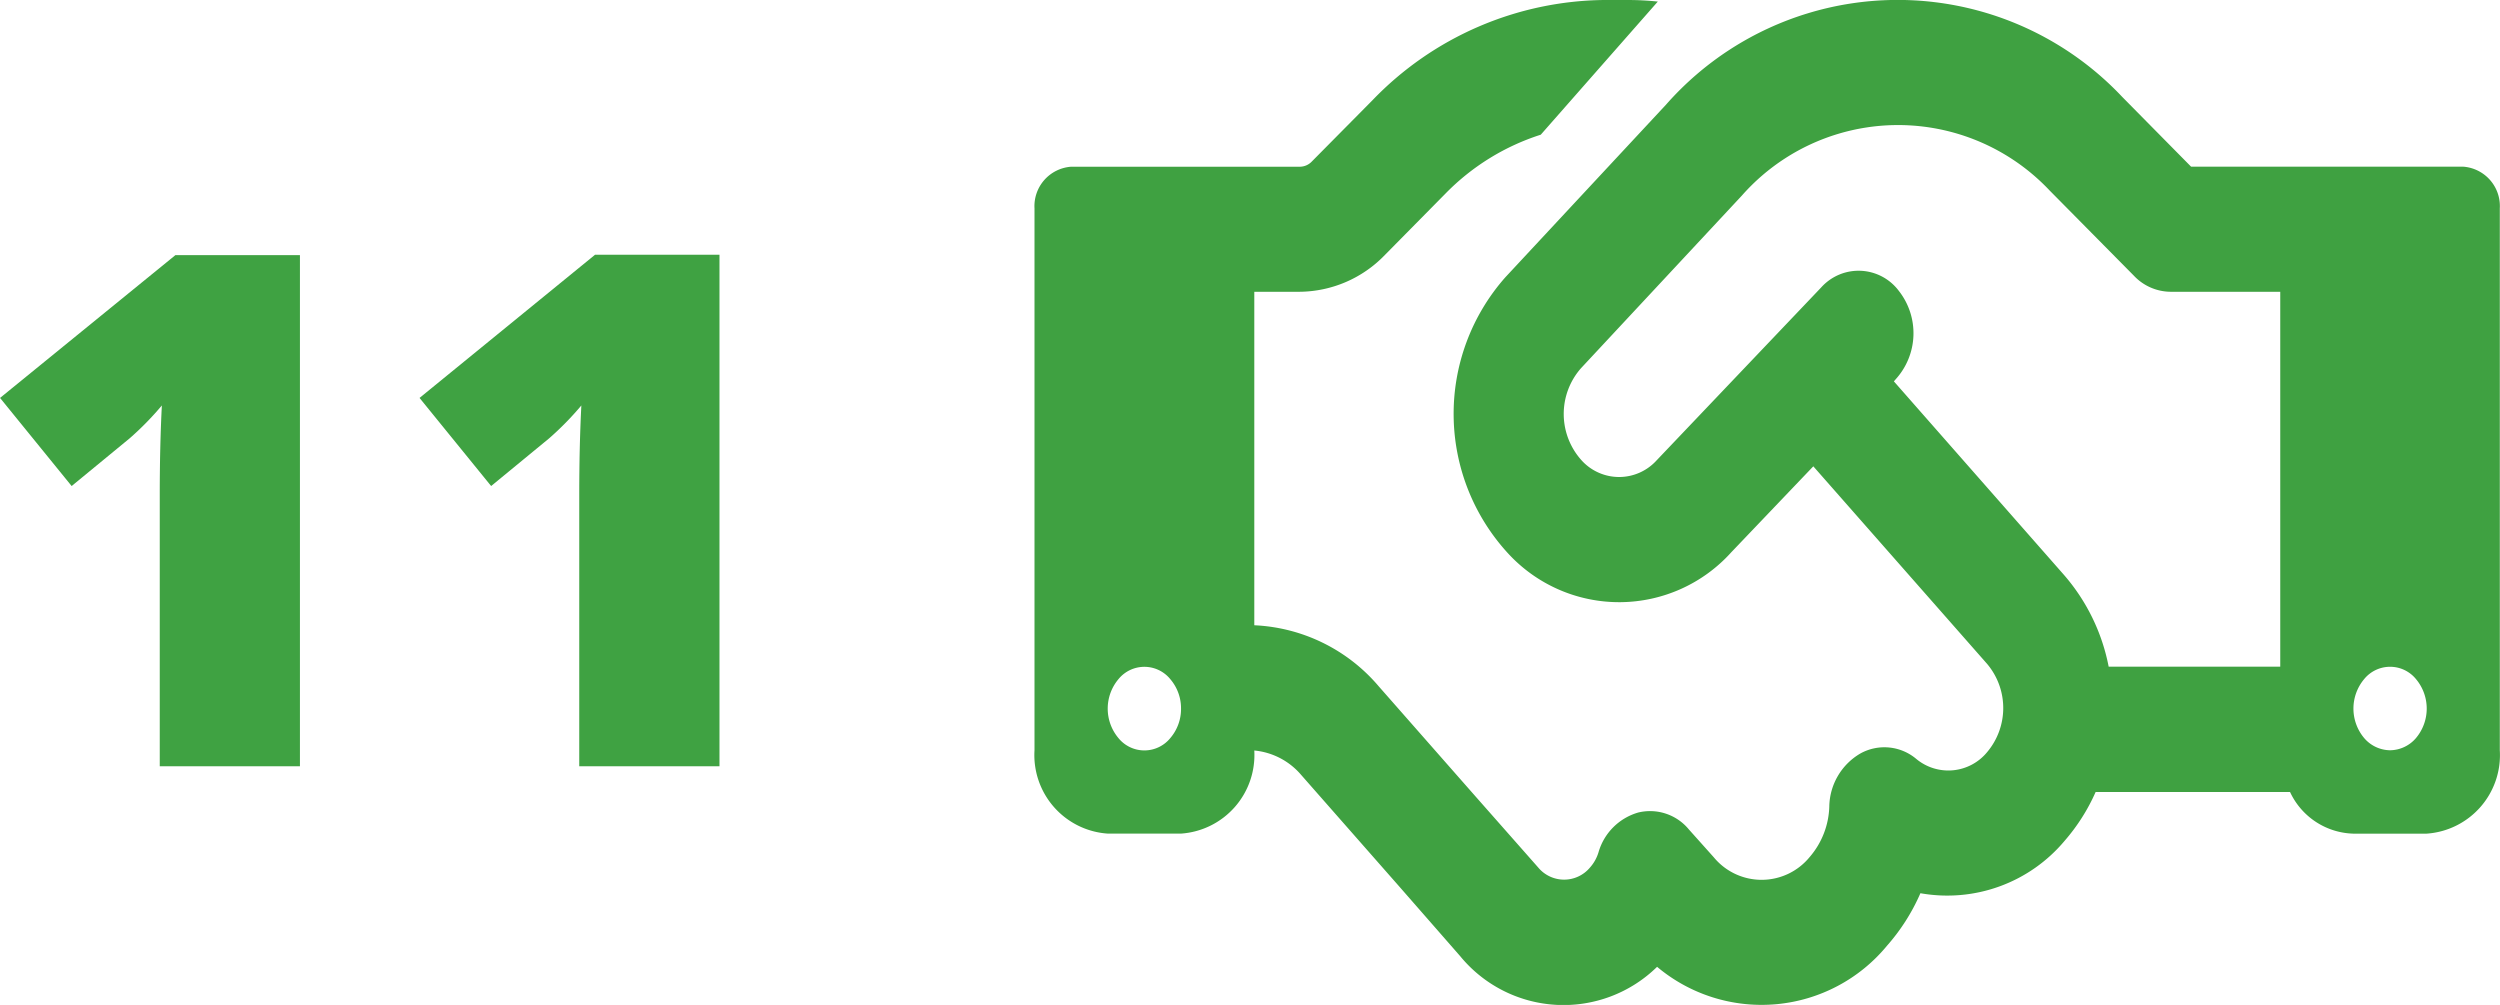
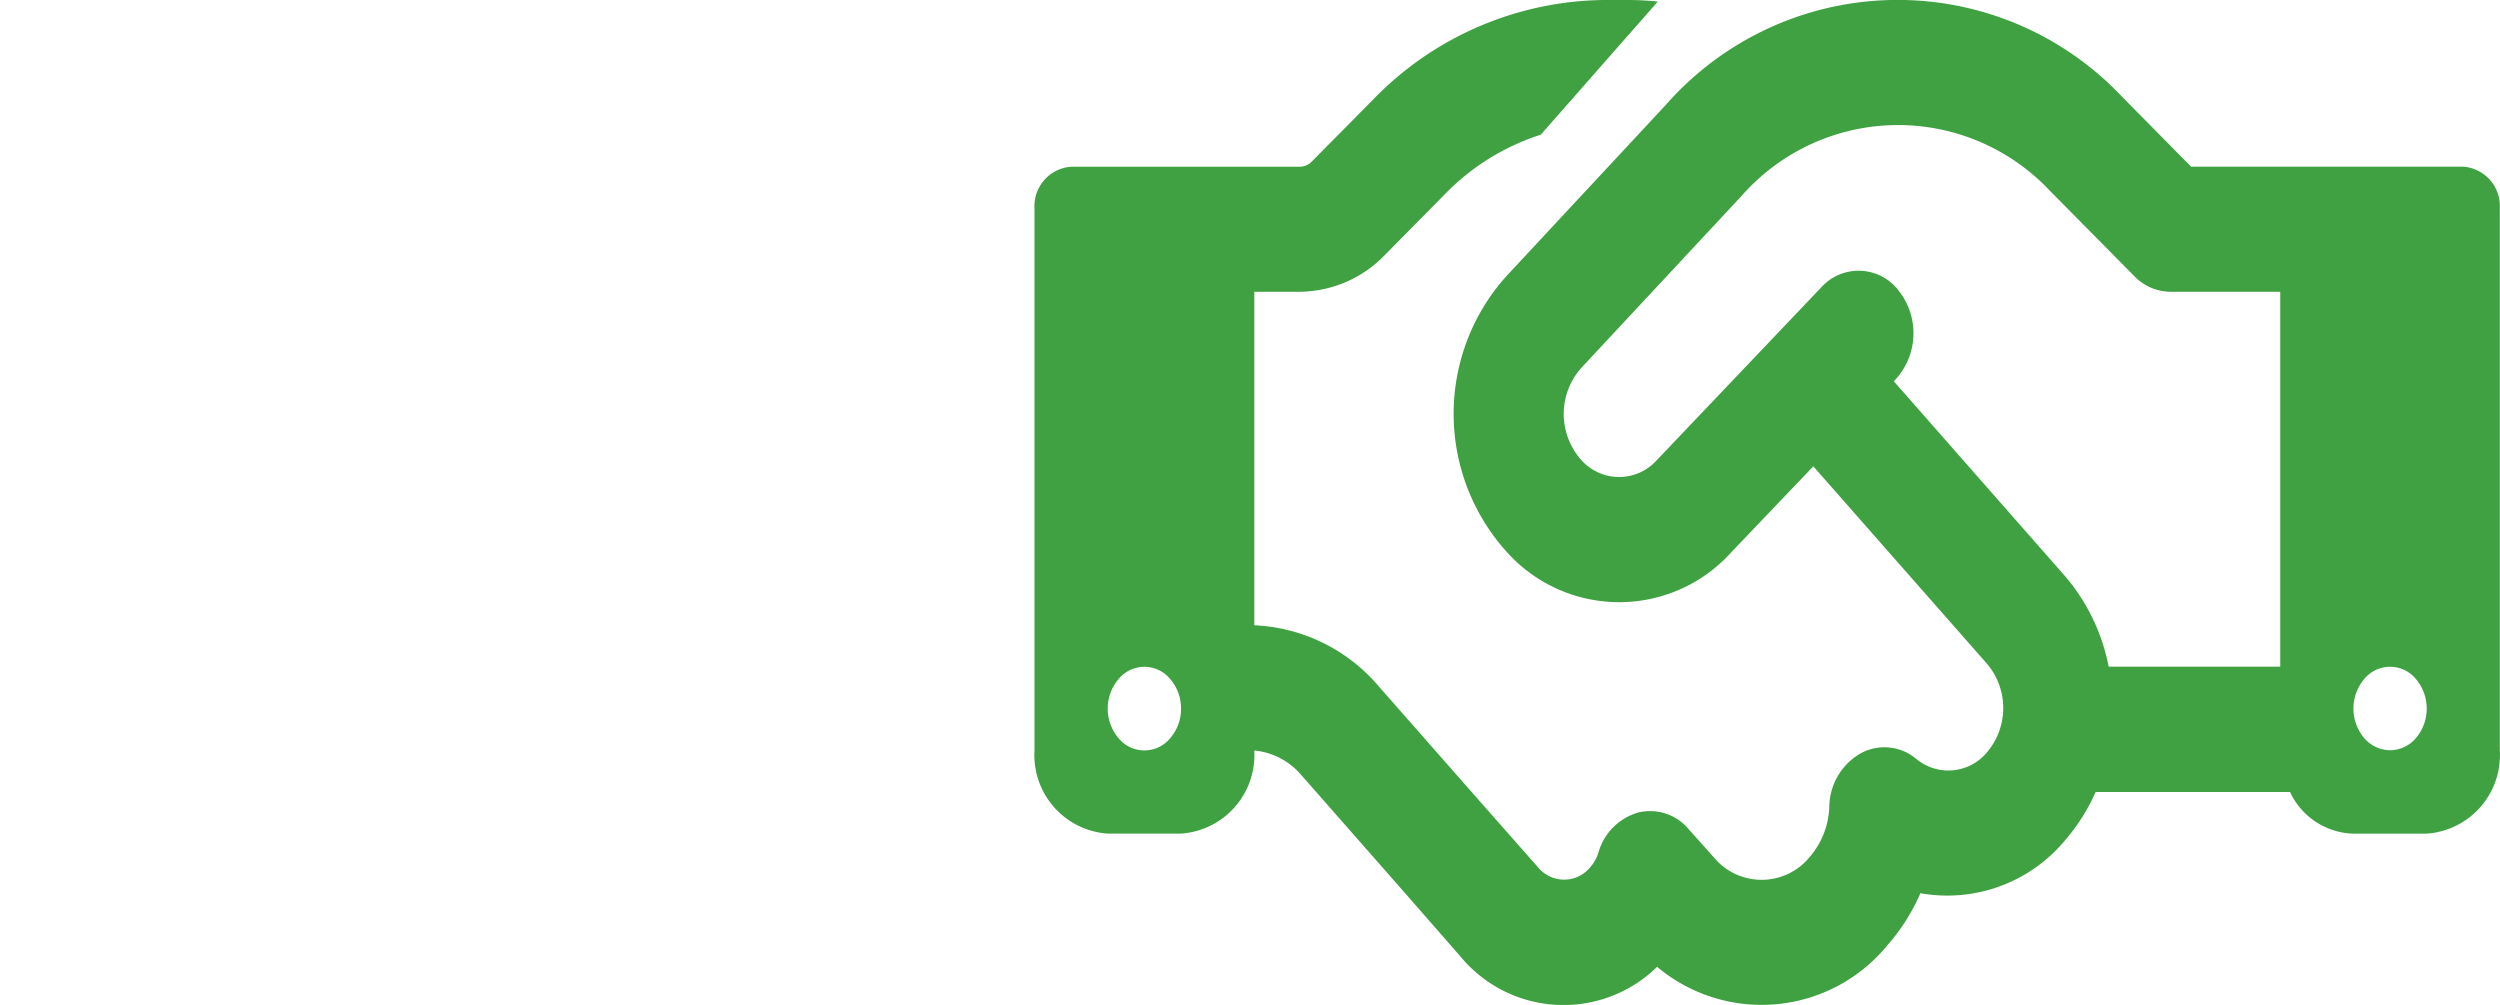
<svg xmlns="http://www.w3.org/2000/svg" width="52.378" height="21.054" viewBox="0 0 52.378 21.054">
  <g id="Group_1185" data-name="Group 1185" transform="translate(-184.509 -2782.946)">
-     <path id="Path_1414" data-name="Path 1414" d="M9.61,16H6.673V10.331q0-1.033.044-1.89a6.281,6.281,0,0,1-.674.688l-1.216,1-1.5-1.846L7,5.292H9.61ZM18.4,16H15.462V10.331q0-1.033.044-1.89a6.281,6.281,0,0,1-.674.688l-1.216,1-1.5-1.846,3.677-3H18.4Z" transform="translate(181.183 2783)" fill="#3fa242" />
    <path id="Vector_4_" data-name="Vector (4)" d="M13.059.033,10.607,2.822A4.865,4.865,0,0,0,8.616,4.05L7.34,5.343a2.507,2.507,0,0,1-1.785.77h-.95V13.1a3.632,3.632,0,0,1,2.605,1.277l1.708,1.943.336.382,1.3,1.474a.706.706,0,0,0,1.084,0,.846.846,0,0,0,.178-.317,1.218,1.218,0,0,1,.83-.835,1.053,1.053,0,0,1,1.065.355l.518.579a1.3,1.3,0,0,0,2.01,0,1.694,1.694,0,0,0,.413-1.059,1.311,1.311,0,0,1,.652-1.113,1.037,1.037,0,0,1,1.171.115,1.051,1.051,0,0,0,1.483-.142,1.434,1.434,0,0,0,0-1.85L16.317,9.77l-1.718,1.8a3.161,3.161,0,0,1-4.654.049,4.318,4.318,0,0,1-.077-5.813l3.363-3.613a6.464,6.464,0,0,1,9.557-.164l1.444,1.463h5.7a.828.828,0,0,1,.768.873V15.719a1.649,1.649,0,0,1-1.535,1.747H27.634a1.509,1.509,0,0,1-1.329-.873H22.232a4.04,4.04,0,0,1-.648,1.021,3.207,3.207,0,0,1-3.023,1.1,4.192,4.192,0,0,1-.7,1.1,3.405,3.405,0,0,1-4.817.442,2.8,2.8,0,0,1-4.126-.224L7.628,18.557l-.336-.382L5.584,16.232a1.47,1.47,0,0,0-.979-.508A1.651,1.651,0,0,1,3.07,17.465H1.535A1.649,1.649,0,0,1,0,15.719V4.366a.828.828,0,0,1,.768-.873H5.556a.348.348,0,0,0,.254-.109L7.081,2.1A6.834,6.834,0,0,1,11.932,0h.494A6.083,6.083,0,0,1,13.059.033ZM26.1,13.972V6.113H23.8a1.065,1.065,0,0,1-.763-.333l-1.77-1.79a4.363,4.363,0,0,0-6.448.109L11.452,7.712a1.45,1.45,0,0,0,.024,1.948,1.06,1.06,0,0,0,1.559-.016L16.484,6.02a1.053,1.053,0,0,1,1.626.076,1.435,1.435,0,0,1-.067,1.85l-.038.044,3.569,4.061a4.123,4.123,0,0,1,.931,1.916H26.1ZM3.07,14.846a.938.938,0,0,0-.225-.617.7.7,0,0,0-1.086,0,.96.96,0,0,0,0,1.235.7.7,0,0,0,1.086,0A.938.938,0,0,0,3.07,14.846Zm25.331.873a.724.724,0,0,0,.543-.256.961.961,0,0,0,0-1.235.7.7,0,0,0-1.086,0,.961.961,0,0,0,0,1.235A.724.724,0,0,0,28.4,15.719Z" transform="translate(206.183 2782.946)" fill="#3fa141" />
  </g>
</svg>